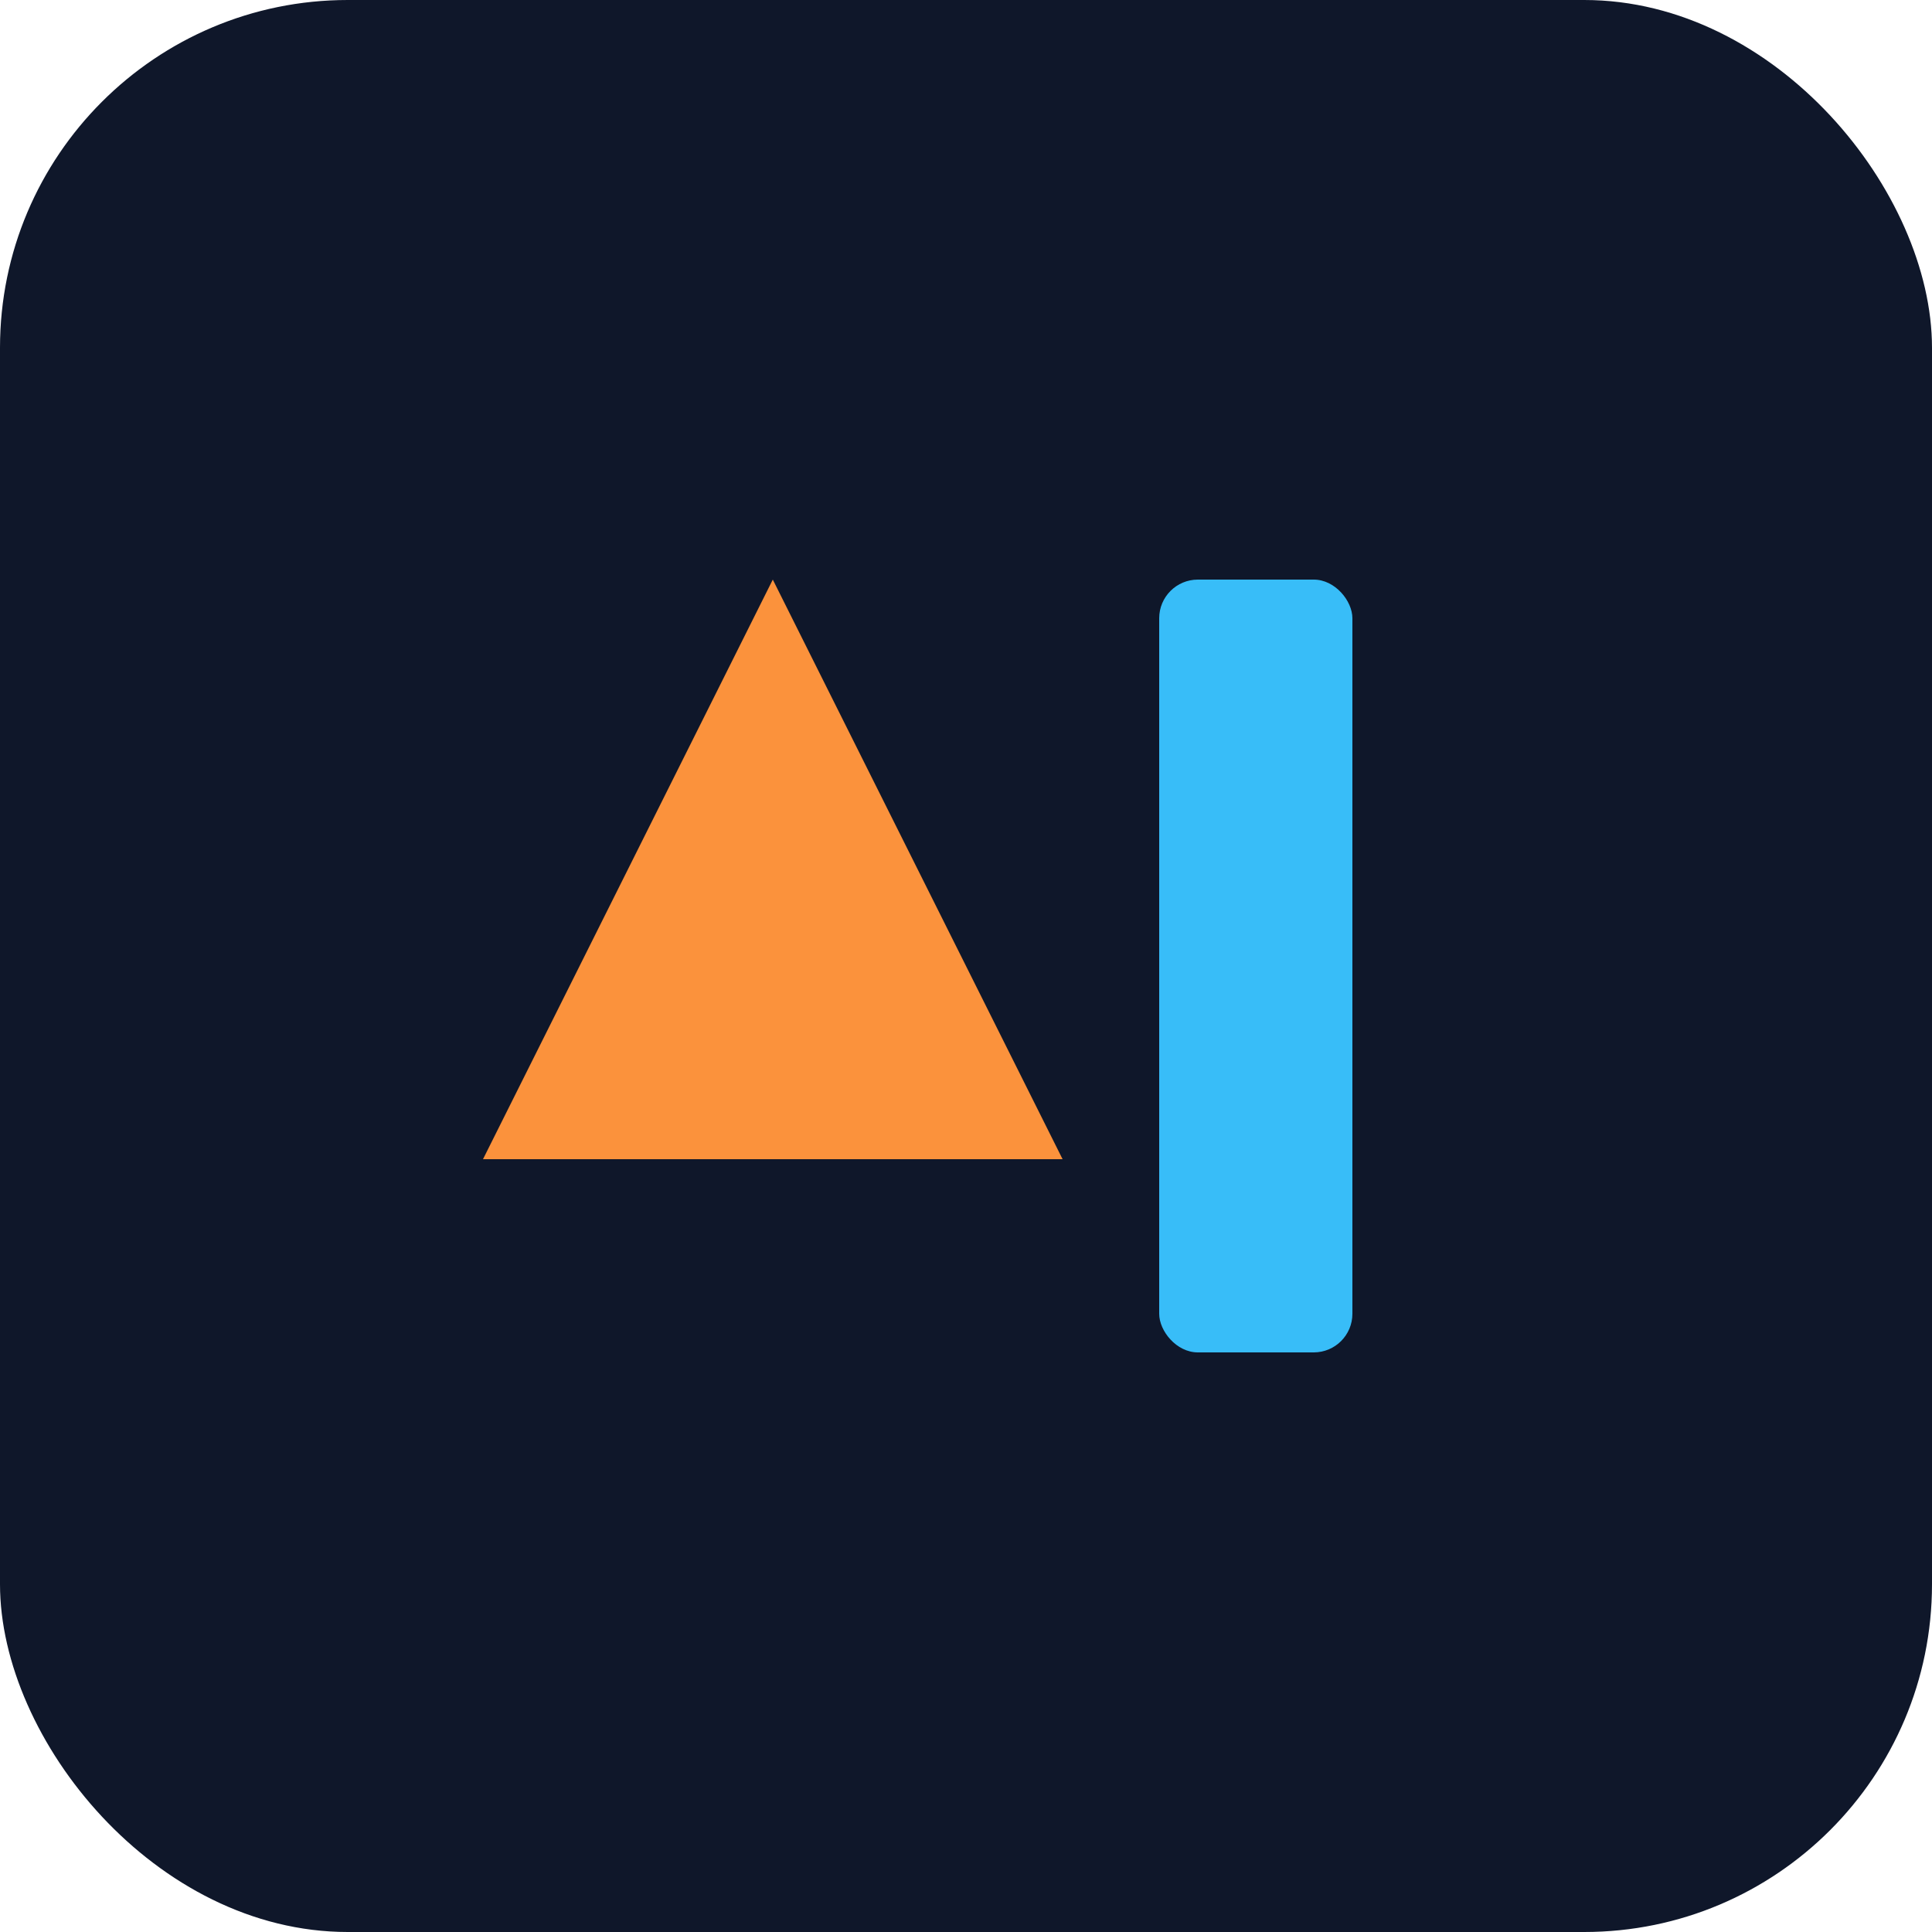
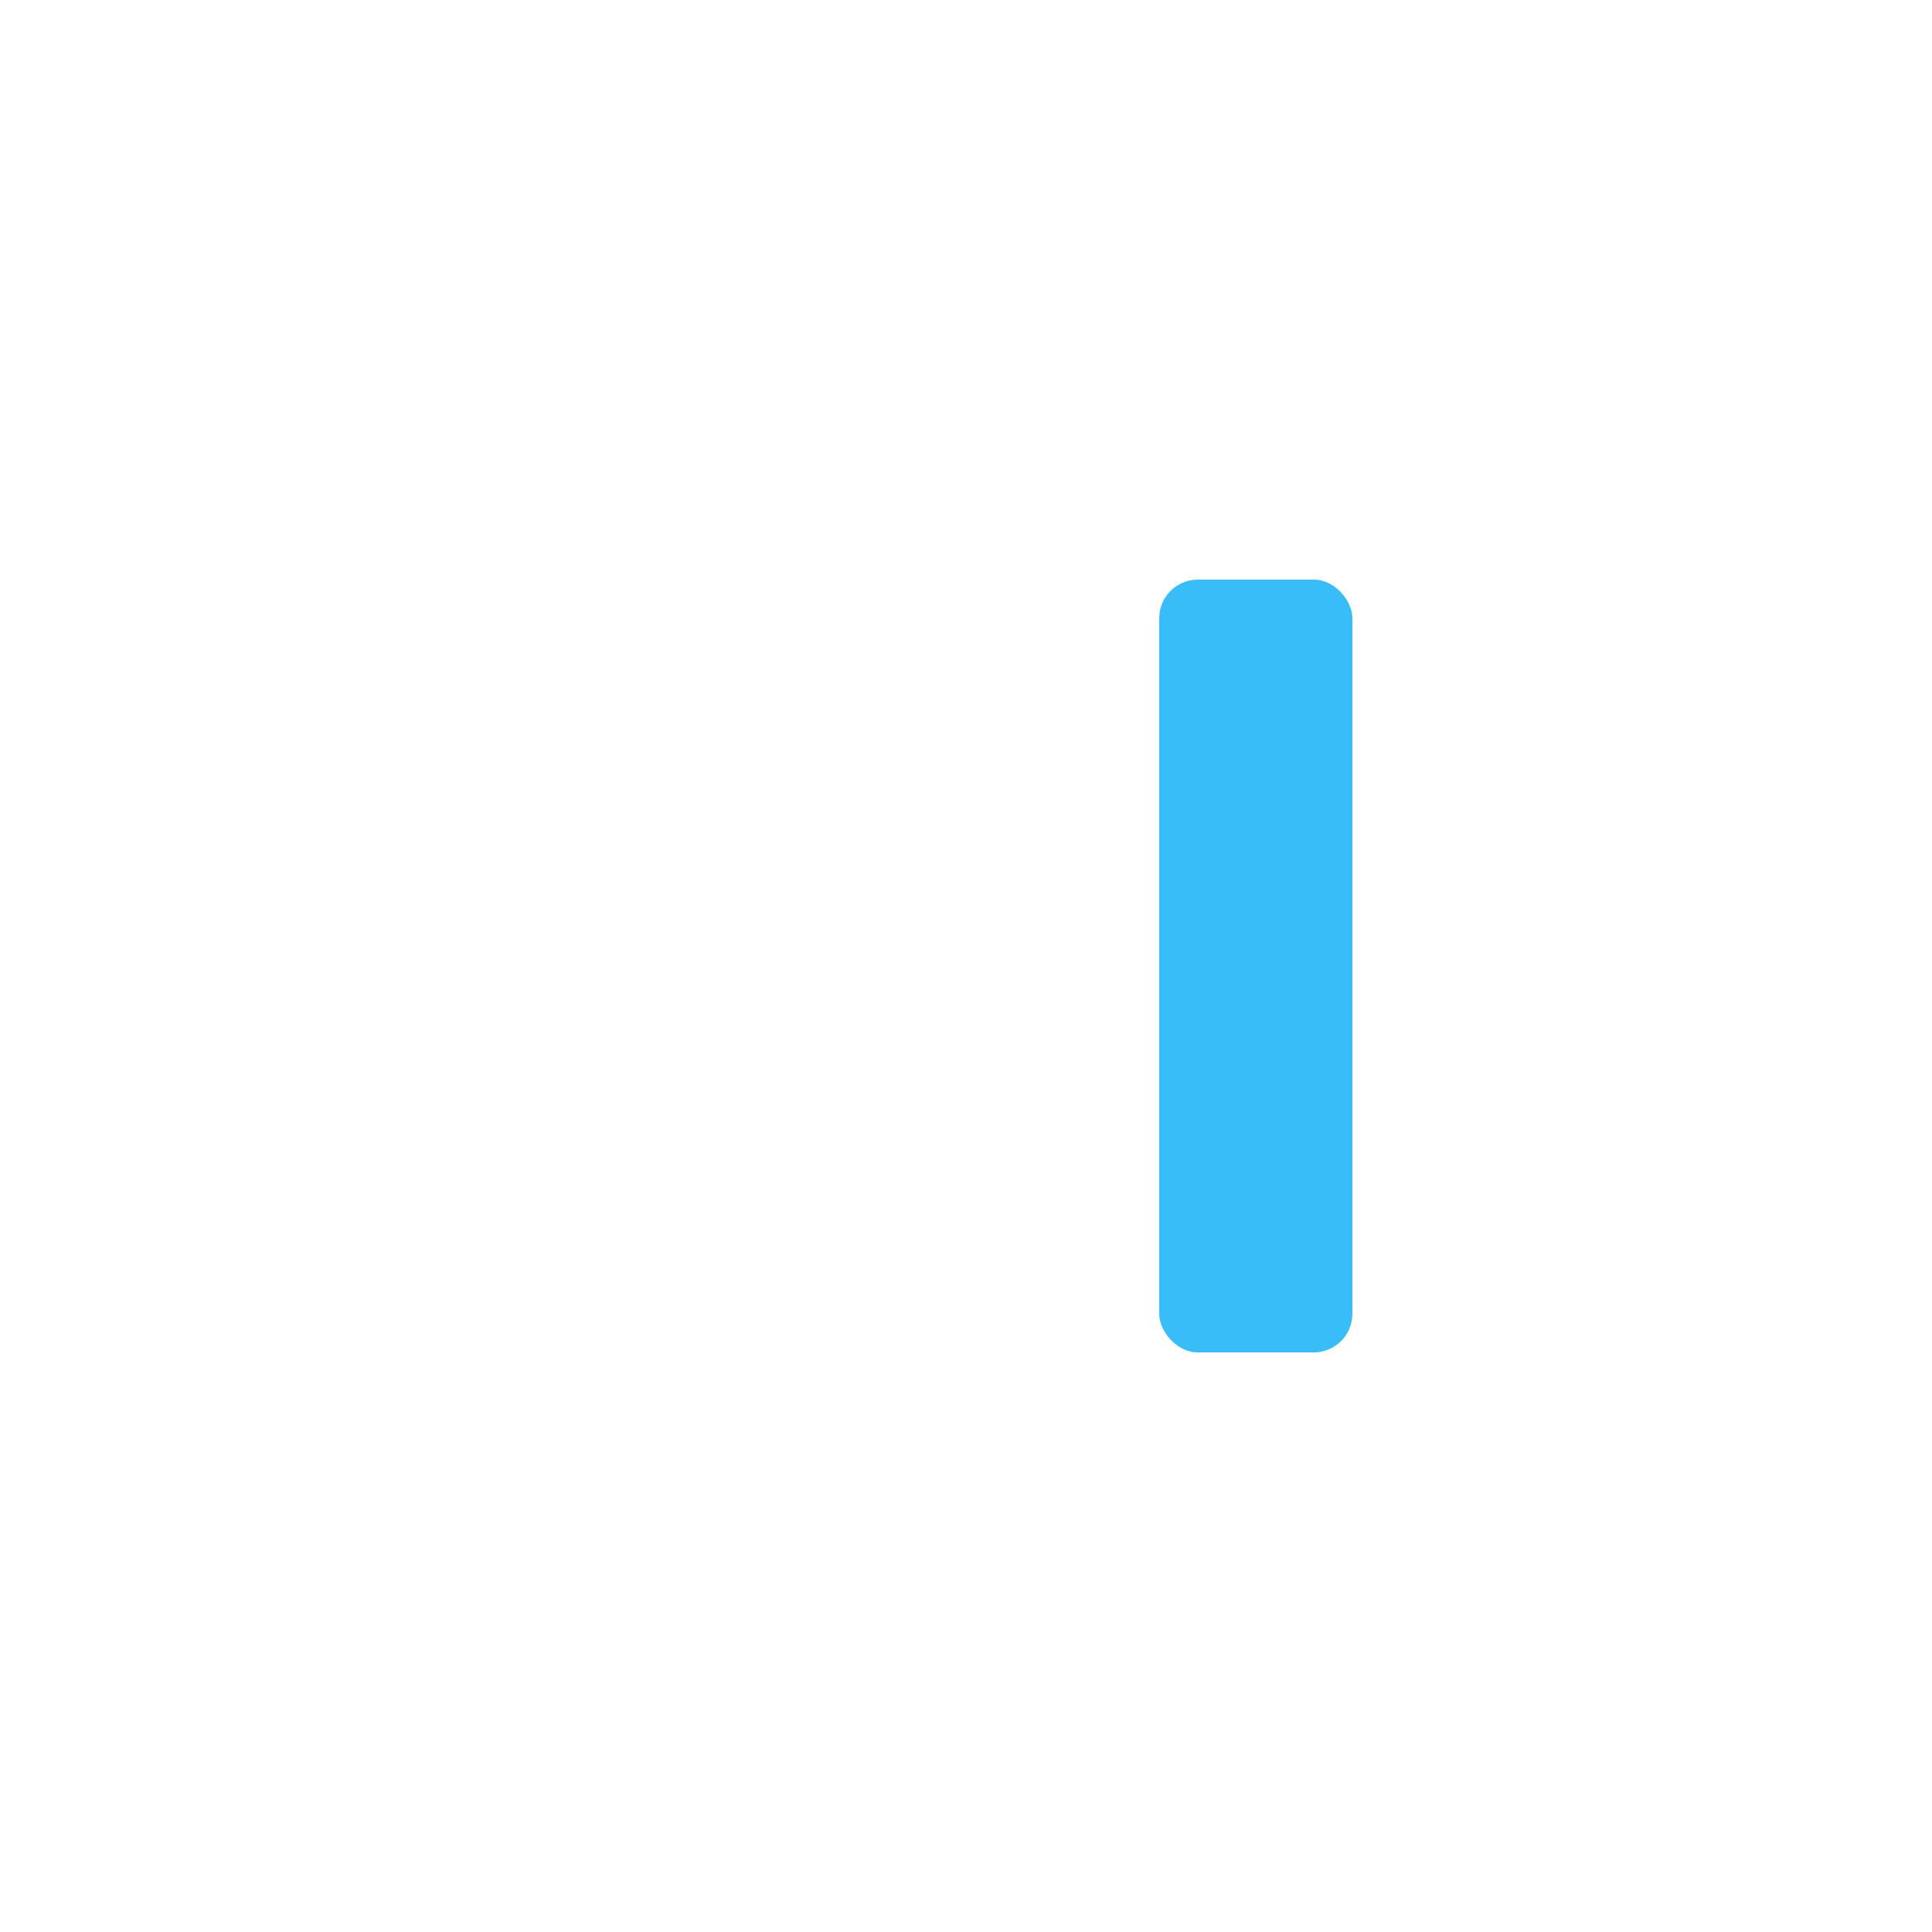
<svg xmlns="http://www.w3.org/2000/svg" width="64" height="64" viewBox="0 0 100 100">
-   <rect width="100" height="100" rx="18" fill="#0f172a" />
-   <path d="M25 60 L40 30 L55 60 Z" fill="#fb923c" />
  <rect x="60" y="30" width="10" height="40" rx="2" fill="#38bdf8" />
</svg>